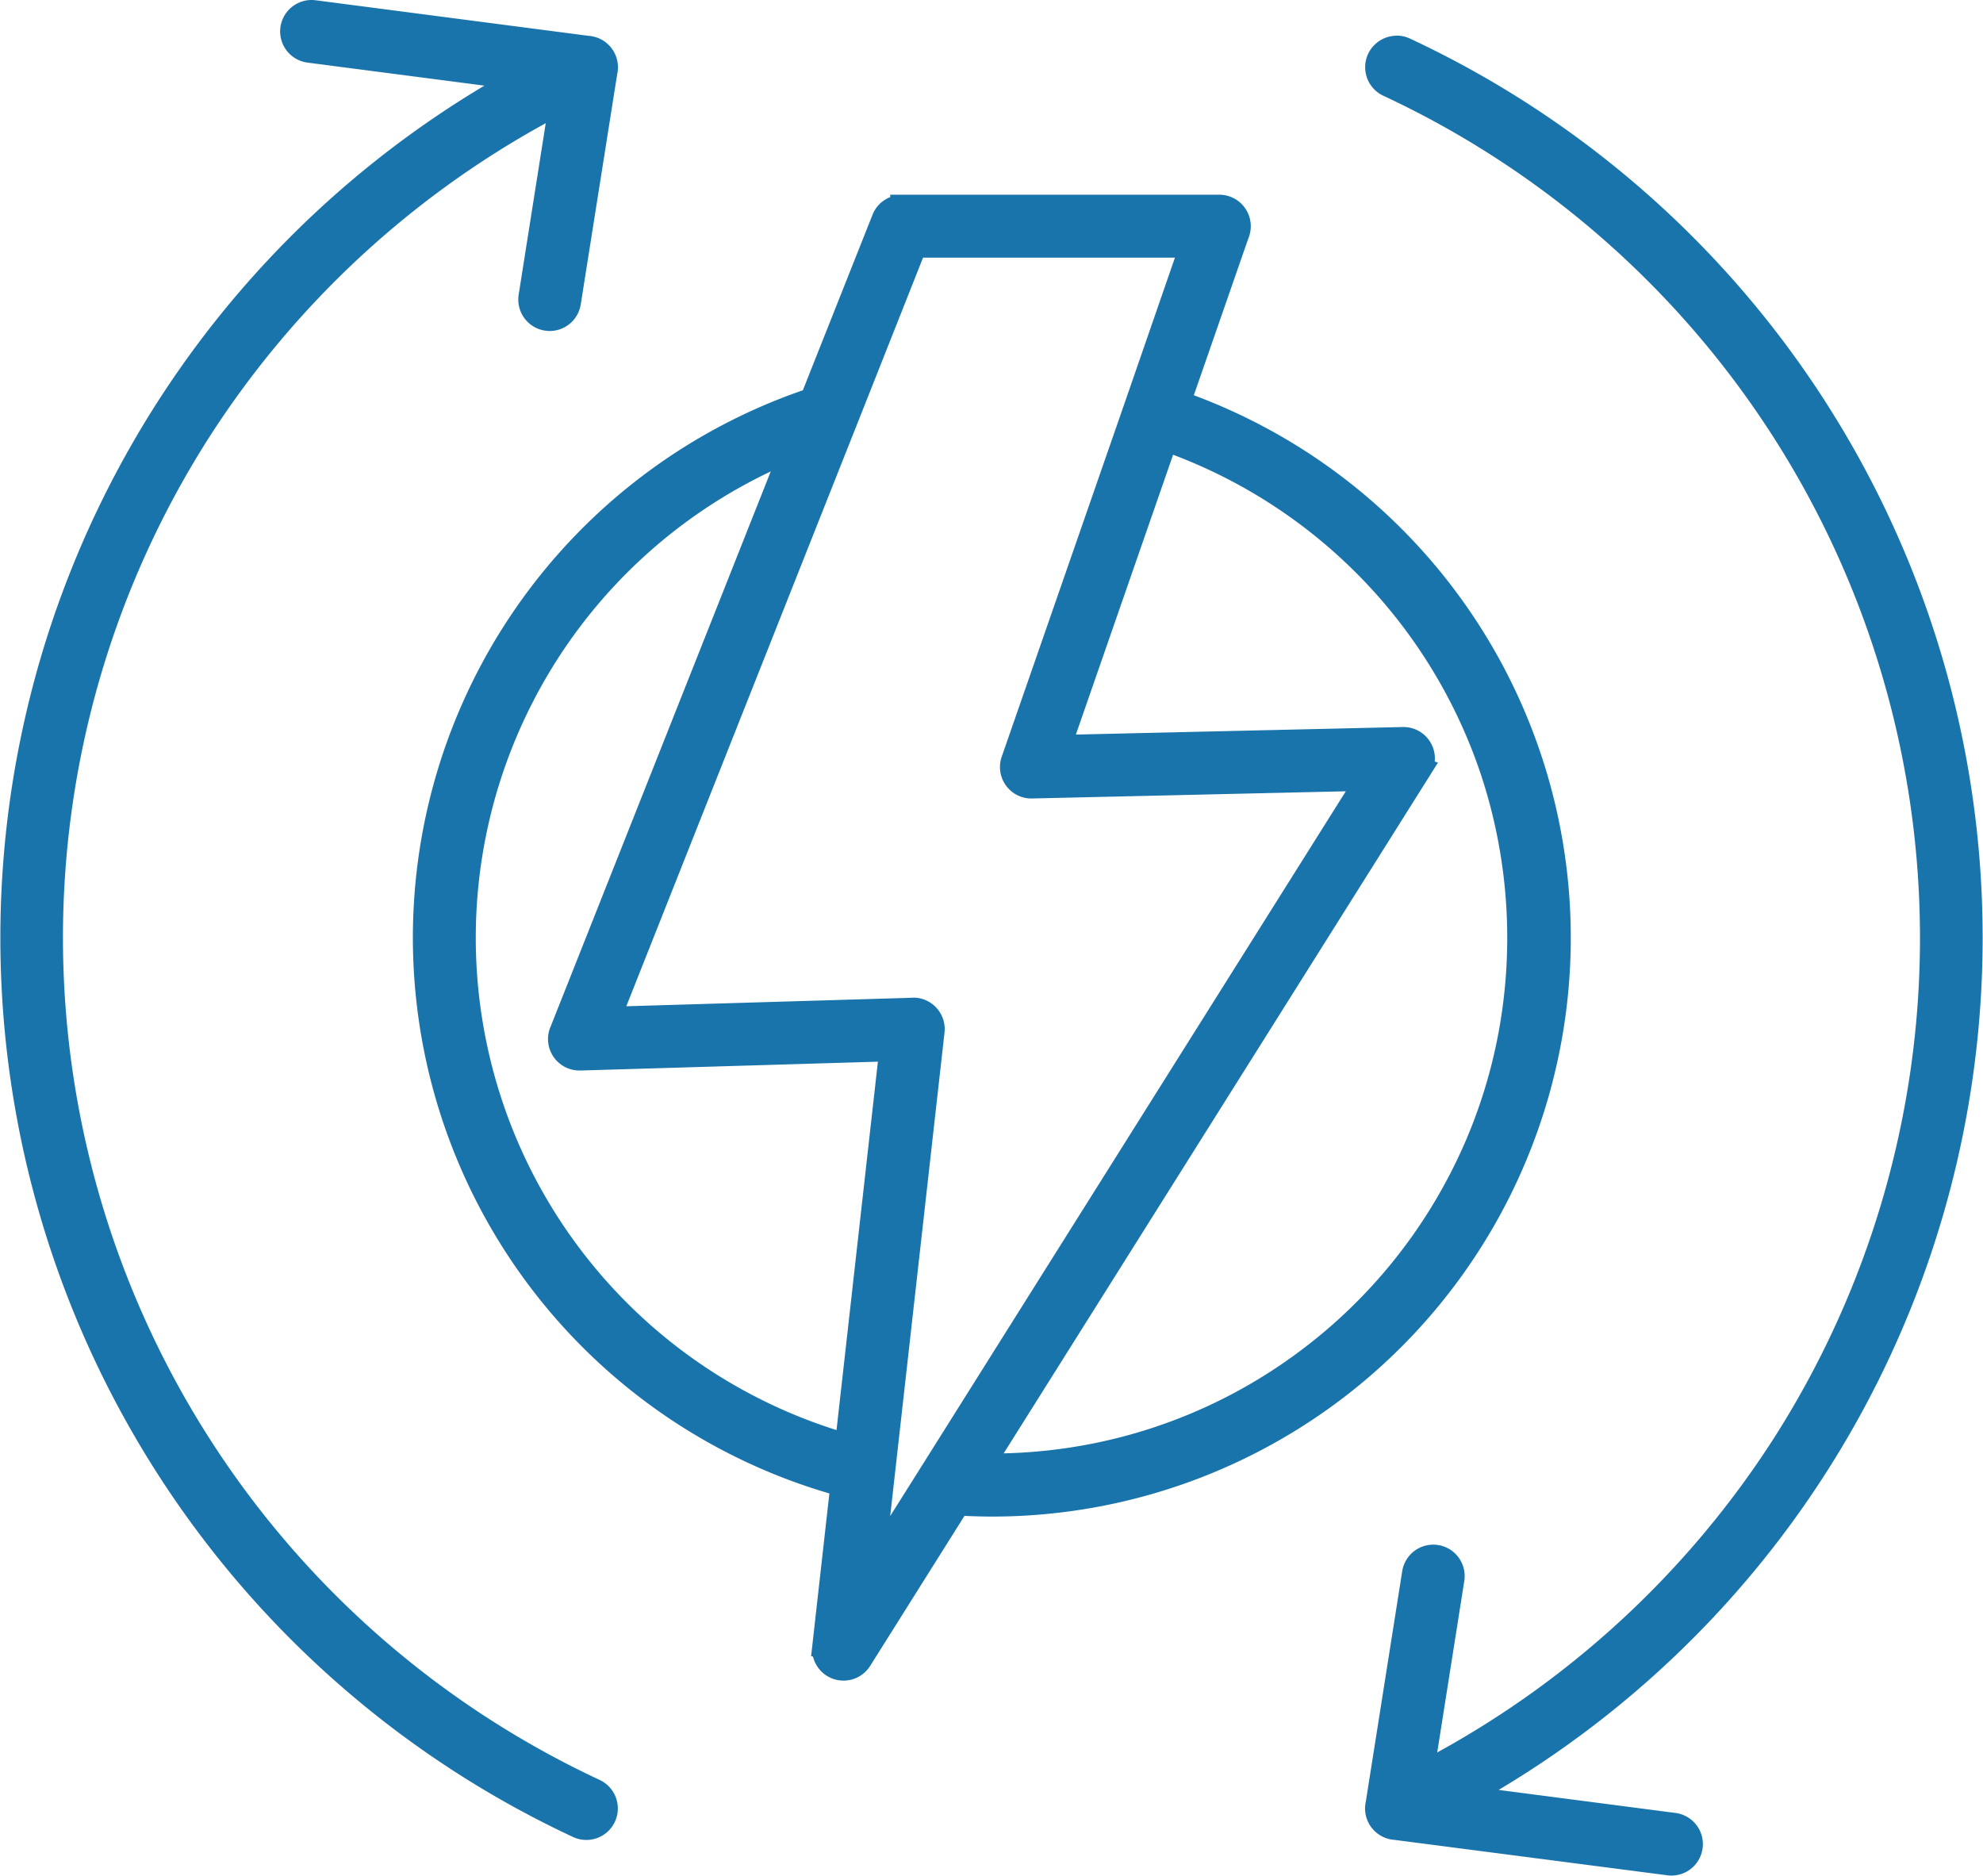
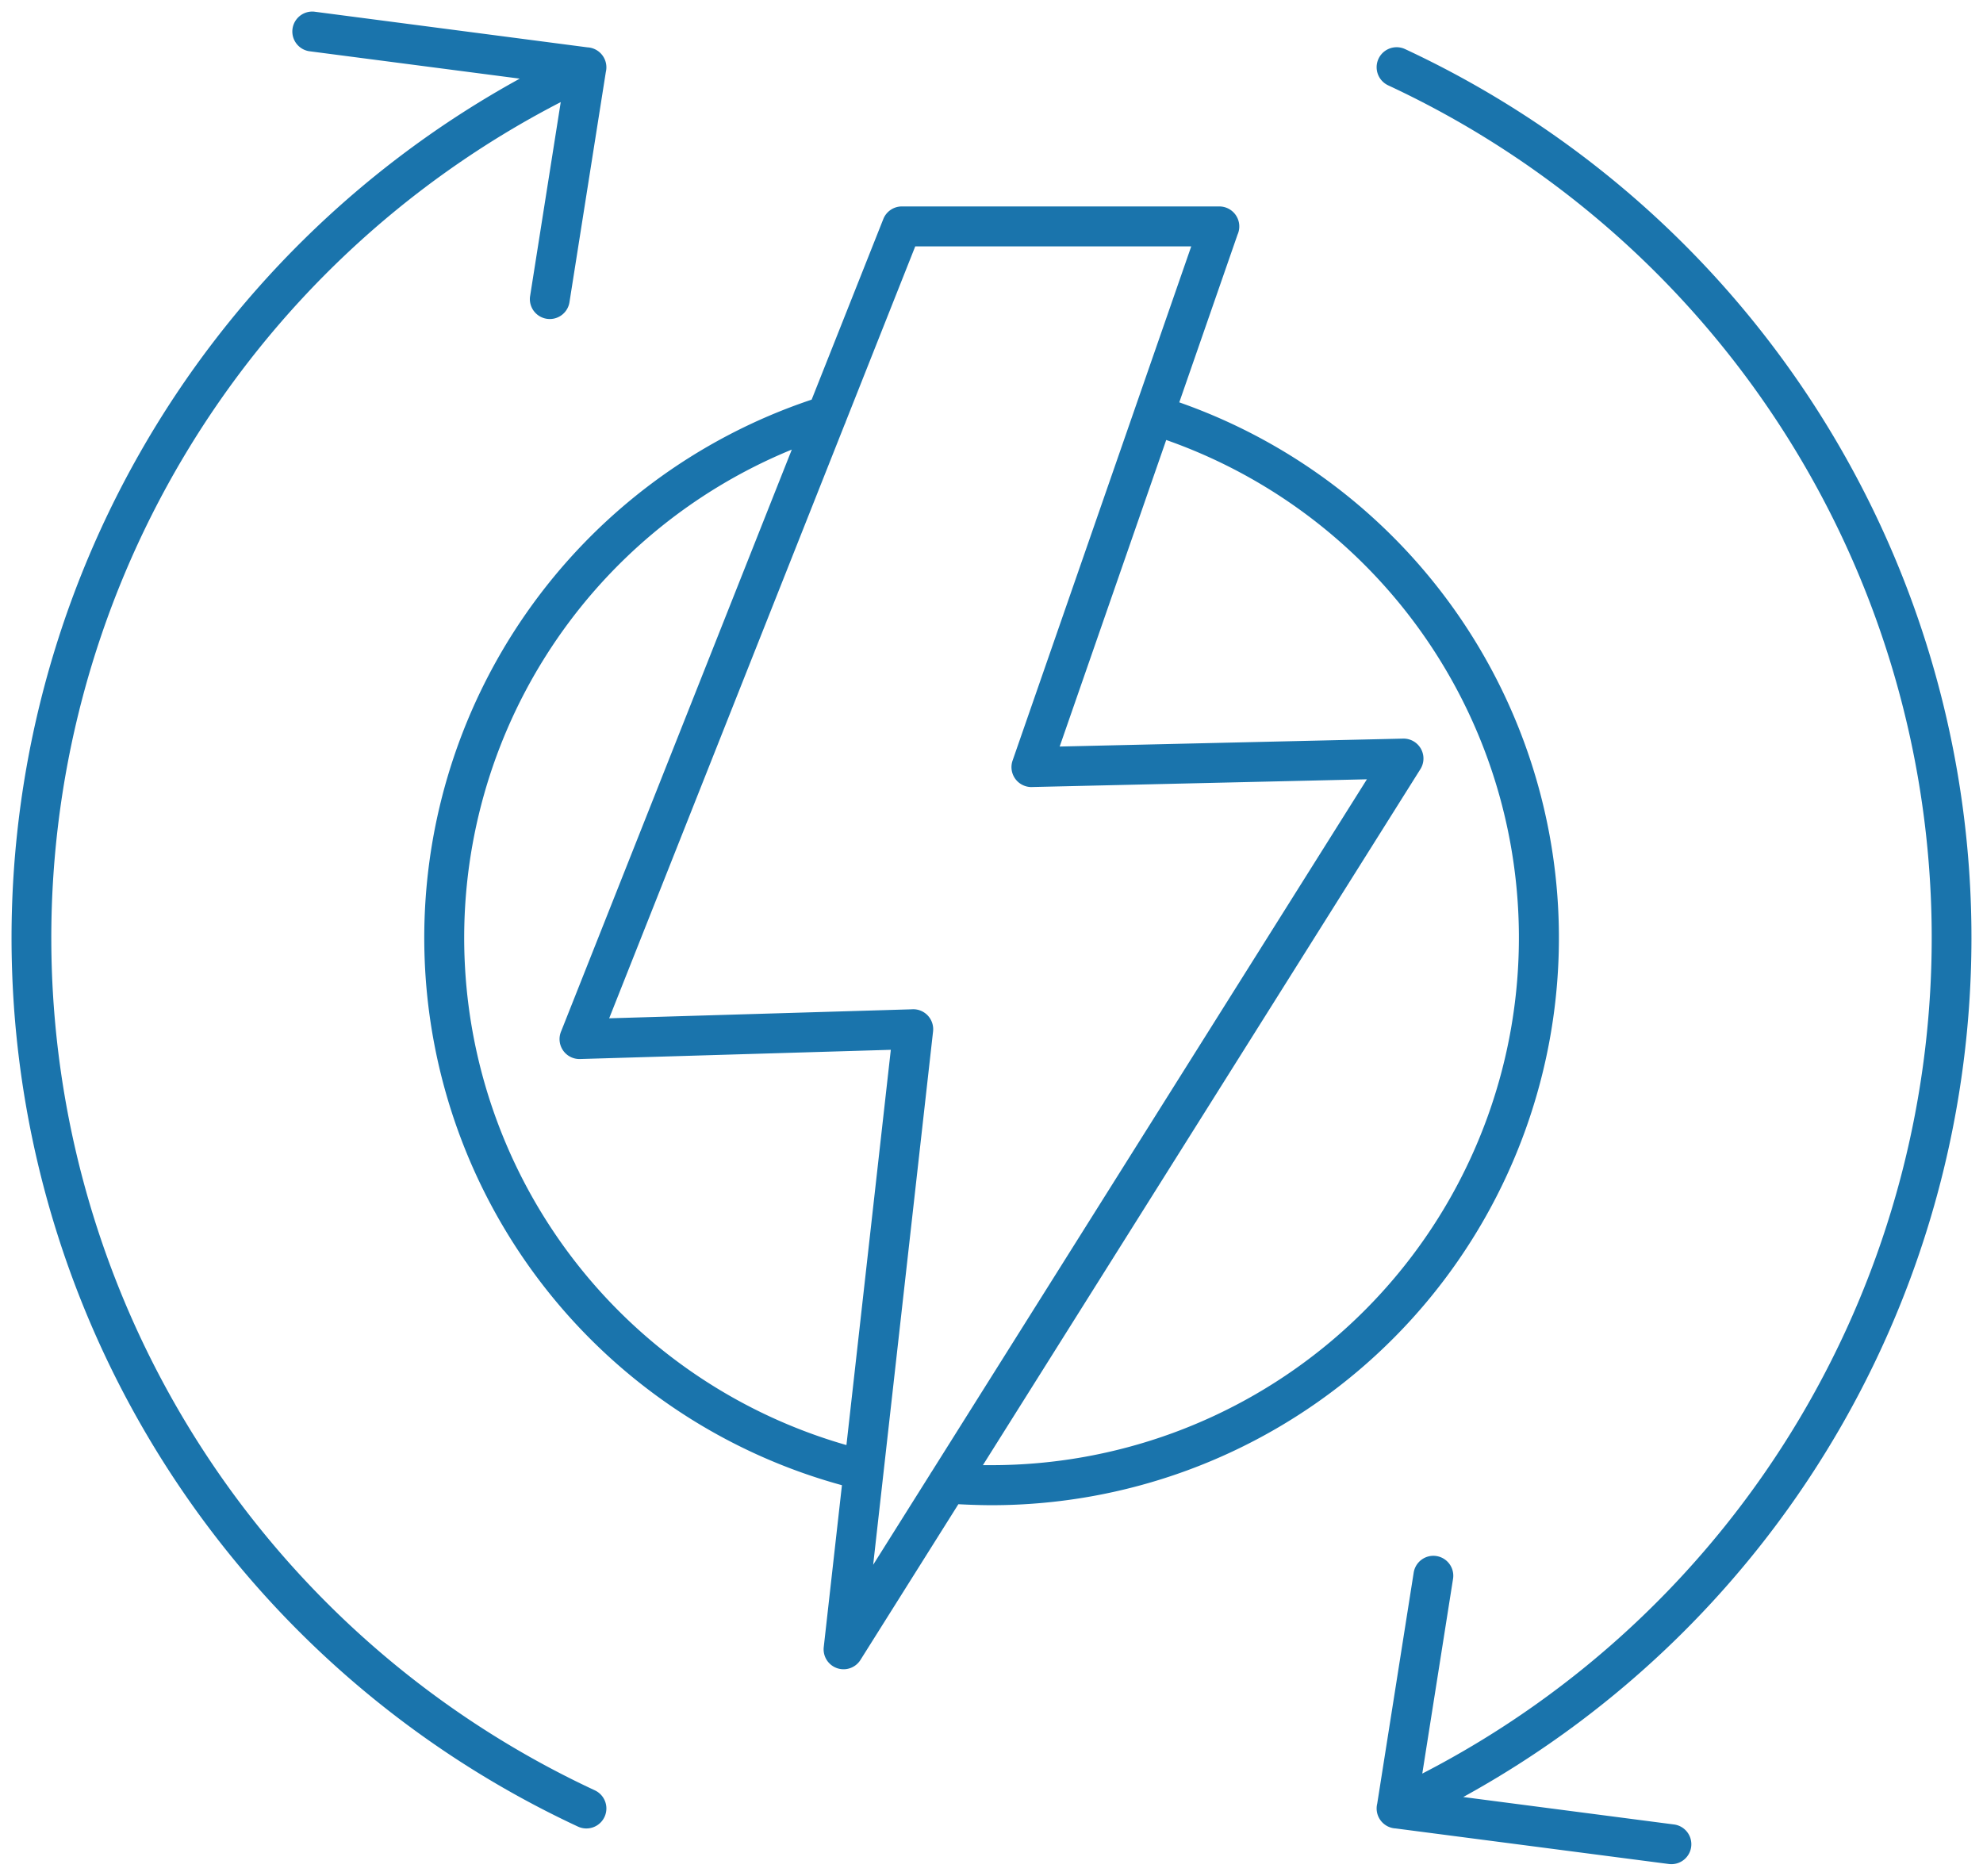
<svg xmlns="http://www.w3.org/2000/svg" id="Groupe_228" data-name="Groupe 228" width="83.014" height="78.518" viewBox="0 0 83.014 78.518">
  <defs>
    <clipPath id="clip-path">
      <rect id="Rectangle_298" data-name="Rectangle 298" width="83.014" height="78.518" fill="#1a74ac" />
    </clipPath>
  </defs>
  <g id="Groupe_227" data-name="Groupe 227" clip-path="url(#clip-path)">
    <path id="Tracé_1466" data-name="Tracé 1466" d="M53.828,11.831l-2.442,7.03a23.752,23.752,0,0,1-7.86,46.166q-.409,0-.948-.021c-.153-.006-.3-.013-.44-.02l-4.1,6.52a.835.835,0,0,1-1.536-.536h0l.762-6.78a23.757,23.757,0,0,1-1.268-45.443l3-7.56a.834.834,0,0,1,.775-.527v0H53.061a.837.837,0,0,1,.766,1.175m-2.99,8.607L46.379,33.269l14.379-.332a.834.834,0,0,1,.722,1.278h0L43.165,63.351l.361,0a22.081,22.081,0,0,0,7.312-42.915M37.452,62.511,39.31,45.964,26.3,46.35a.834.834,0,0,1-.787-1.17l9.652-24.342a22.088,22.088,0,0,0,2.286,41.672M49.525,19.129l.011-.032,2.351-6.766H40.333l-2.908,7.334a.847.847,0,0,1-.051.128L27.52,44.645l12.652-.376a.836.836,0,0,1,.907.924L38.571,67.522l2.389-3.8a.818.818,0,0,1,.06-.095L59.241,34.64l-13.991.323a.823.823,0,0,1-.329-.045.834.834,0,0,1-.513-1.063ZM60.131,5.591a39.36,39.36,0,0,1,1.428,70.671l1.285-8.137a.834.834,0,1,0-1.648-.255l-1.524,9.653a.837.837,0,0,0,.77,1.035L71.88,80.047a.834.834,0,1,0,.216-1.655l-8.822-1.149A41.041,41.041,0,0,0,60.838,4.073a.837.837,0,0,0-.706,1.518M26.92,76.963A39.36,39.36,0,0,1,25.492,6.292l-1.285,8.137a.834.834,0,0,0,1.648.255L27.38,5.031A.837.837,0,0,0,26.609,4L15.171,2.506a.835.835,0,0,0-.216,1.655L23.777,5.31a41.041,41.041,0,0,0,2.436,73.171.837.837,0,1,0,.706-1.518" transform="translate(-2.018 -2.018)" fill="#1a74ac" fill-rule="evenodd" />
-     <path id="Tracé_1467" data-name="Tracé 1467" d="M13.044,0a1.329,1.329,0,0,1,.171.011L24.637,1.5a1.319,1.319,0,0,1,1.2,1.607L24.312,12.74h0a1.315,1.315,0,1,1-2.6-.4h0l1.134-7.183A39.054,39.054,0,0,0,8.7,18.394,38.9,38.9,0,0,0,25.1,74.508,1.318,1.318,0,1,1,23.992,76.9,41.534,41.534,0,0,1,20.279,3.585l-7.405-.964A1.316,1.316,0,0,1,13.044,0Zm9.97,12.891a.354.354,0,0,0,.347-.3v0l1.528-9.673,0-.02a.356.356,0,0,0-.328-.44h-.019l-.019,0L13.09.966l-.046,0a.353.353,0,0,0-.045.7L23.28,3l-1.289.709A40.572,40.572,0,0,0,24.4,76.026a.352.352,0,0,0,.149.033.356.356,0,0,0,.151-.678A39.841,39.841,0,0,1,23.252,3.846L24.1,3.41l-1.433,9.076a.352.352,0,0,0,.294.4A.361.361,0,0,0,23.013,12.891Zm35.453-11.4a1.309,1.309,0,0,1,.556.123,41.534,41.534,0,0,1,3.713,73.314l7.405.964a1.316,1.316,0,0,1-.169,2.621,1.329,1.329,0,0,1-.171-.011L58.378,77.019a1.318,1.318,0,0,1-1.2-1.608L58.7,65.776a1.315,1.315,0,0,1,2.6.4h0l-1.134,7.183A39.054,39.054,0,0,0,74.312,60.123a38.9,38.9,0,0,0-16.4-56.114,1.318,1.318,0,0,1-.639-1.752A1.323,1.323,0,0,1,58.466,1.495Zm11.5,76.06a.353.353,0,0,0,.045-.7L59.734,75.513l1.289-.709A40.572,40.572,0,0,0,58.616,2.491a.352.352,0,0,0-.149-.033.357.357,0,0,0-.323.205.355.355,0,0,0,.172.472,39.841,39.841,0,0,1,1.446,71.535l-.845.436,1.433-9.076a.353.353,0,0,0-.295-.4.361.361,0,0,0-.055,0,.355.355,0,0,0-.347.3h0L58.125,75.6l0,.02a.351.351,0,0,0,.023.234.355.355,0,0,0,.3.2h.019l.018,0,11.439,1.489A.364.364,0,0,0,69.971,77.554Zm-32.7-69.4H51.043a1.319,1.319,0,0,1,1.215,1.831l-2.281,6.564a24.23,24.23,0,0,1-8.47,46.939c-.282,0-.607-.007-.968-.022l-.163-.007-3.949,6.281a1.316,1.316,0,0,1-2.393-.391l-.079-.016.765-6.813a24.242,24.242,0,0,1-1.11-46.18L36.526,8.99a1.309,1.309,0,0,1,.492-.609,1.323,1.323,0,0,1,.249-.13Zm4.239,54.371a23.444,23.444,0,0,0,4.69-.473,23.14,23.14,0,0,0,8.32-3.5,23.338,23.338,0,0,0,8.431-10.238A23.15,23.15,0,0,0,64.3,43.948a23.423,23.423,0,0,0-.722-12.068A23.328,23.328,0,0,0,49.207,17.3l-.453-.159,2.606-7.5.008-.018a.352.352,0,0,0,.03-.143.356.356,0,0,0-.356-.356H38.231v0h-.481a.351.351,0,0,0-.328.223l-3.08,7.768-.212.071a23.275,23.275,0,0,0,1.242,44.522l.4.109L35,68.644,34.963,69a.353.353,0,0,0,.65.227l4.249-6.759.283.016c.123.007.261.013.433.02C40.925,62.52,41.238,62.527,41.507,62.527Zm-3.52-52.7H50.545l-2.577,7.415,0,.012,0,.011L42.844,32a.353.353,0,0,0,.217.45h0a.343.343,0,0,0,.137.019h.021l14.887-.344L39.4,61.879l-.01.014a.335.335,0,0,0-.024.039l-.008.014-3.519,5.6,2.743-24.423a.354.354,0,0,0-.313-.39.369.369,0,0,0-.071,0h-.029l-13.384.4L34.915,17.578l.009-.018a.365.365,0,0,0,.022-.055l.006-.019.007-.018Zm11.2.963H38.641L35.86,17.807a1.334,1.334,0,0,1-.064.161L26.219,42.123l11.908-.354a1.33,1.33,0,0,1,.247,0,1.317,1.317,0,0,1,1.166,1.454L37.266,63.463l1.26-2a1.307,1.307,0,0,1,.075-.12L56.339,33.124l-13.086.3a1.3,1.3,0,0,1-.508-.071h0a1.316,1.316,0,0,1-.81-1.676L47.05,16.957l.014-.04Zm-.669,7.012.456.16A22.534,22.534,0,0,1,64.065,39.258a22.723,22.723,0,0,1-.458,4.546,22.436,22.436,0,0,1-3.394,8.067,22.621,22.621,0,0,1-9.924,8.172,22.447,22.447,0,0,1-4.235,1.315,22.723,22.723,0,0,1-4.546.458l-.366,0-.859-.01L58.722,32.469h0l.334-.53a.348.348,0,0,0,.054-.193.354.354,0,0,0-.352-.346h-.006l-15.073.348Zm-6.5,43.042a21.73,21.73,0,0,0,3.839-.433,21.473,21.473,0,0,0,7.721-3.249,21.659,21.659,0,0,0,7.824-9.5,21.481,21.481,0,0,0,1.258-4.053,21.761,21.761,0,0,0-.67-11.2,21.648,21.648,0,0,0-12.88-13.368l-4.07,11.714,13.687-.316h.027a1.315,1.315,0,0,1,1.315,1.29,1.32,1.32,0,0,1-.006.155l.136.043-.332.529Zm-8.009-42.9L23.935,43.357a.344.344,0,0,0-.029.15.351.351,0,0,0,.352.344h.01l13.564-.4L35.848,61.111l-.547-.156A22.412,22.412,0,0,1,28.9,57.967a22.571,22.571,0,0,1,4.069-39.592ZM23.05,42.977l9.216-23.242a21.609,21.609,0,0,0,2.753,40.13l1.732-15.422-12.456.37h-.038a1.316,1.316,0,0,1-1.208-1.837Z" transform="translate(0 0)" fill="#1a74ac" />
  </g>
</svg>